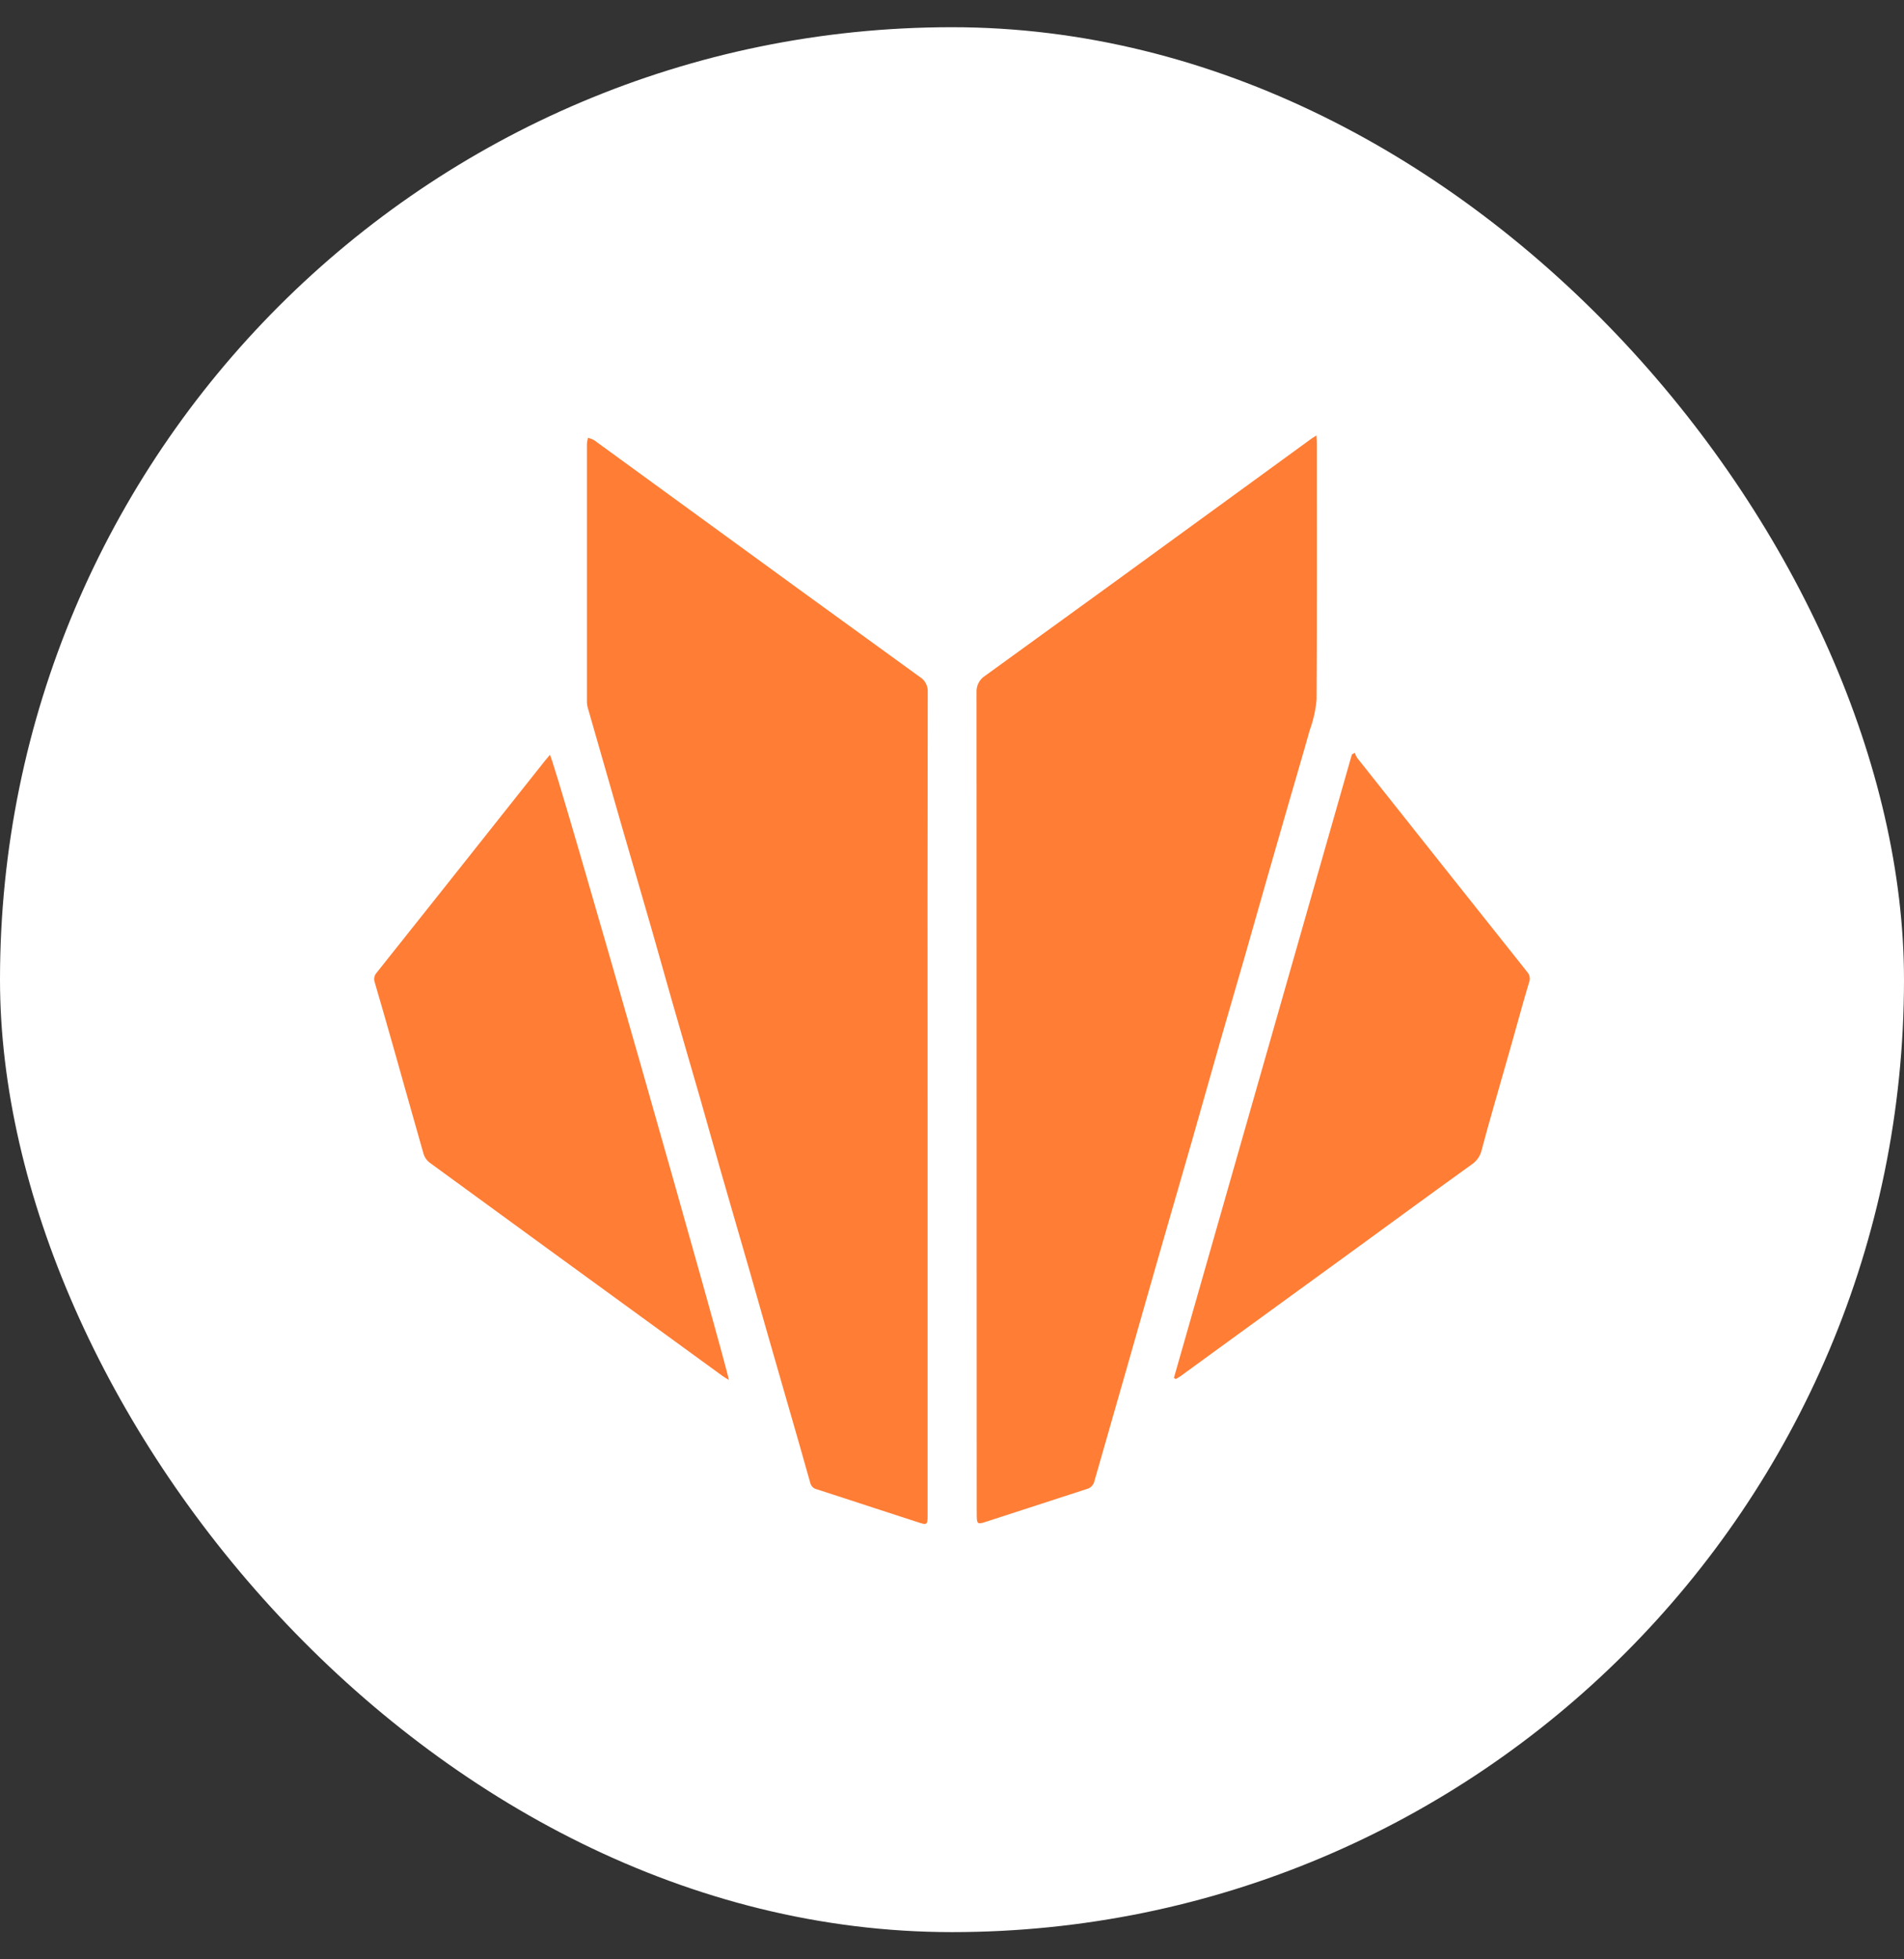
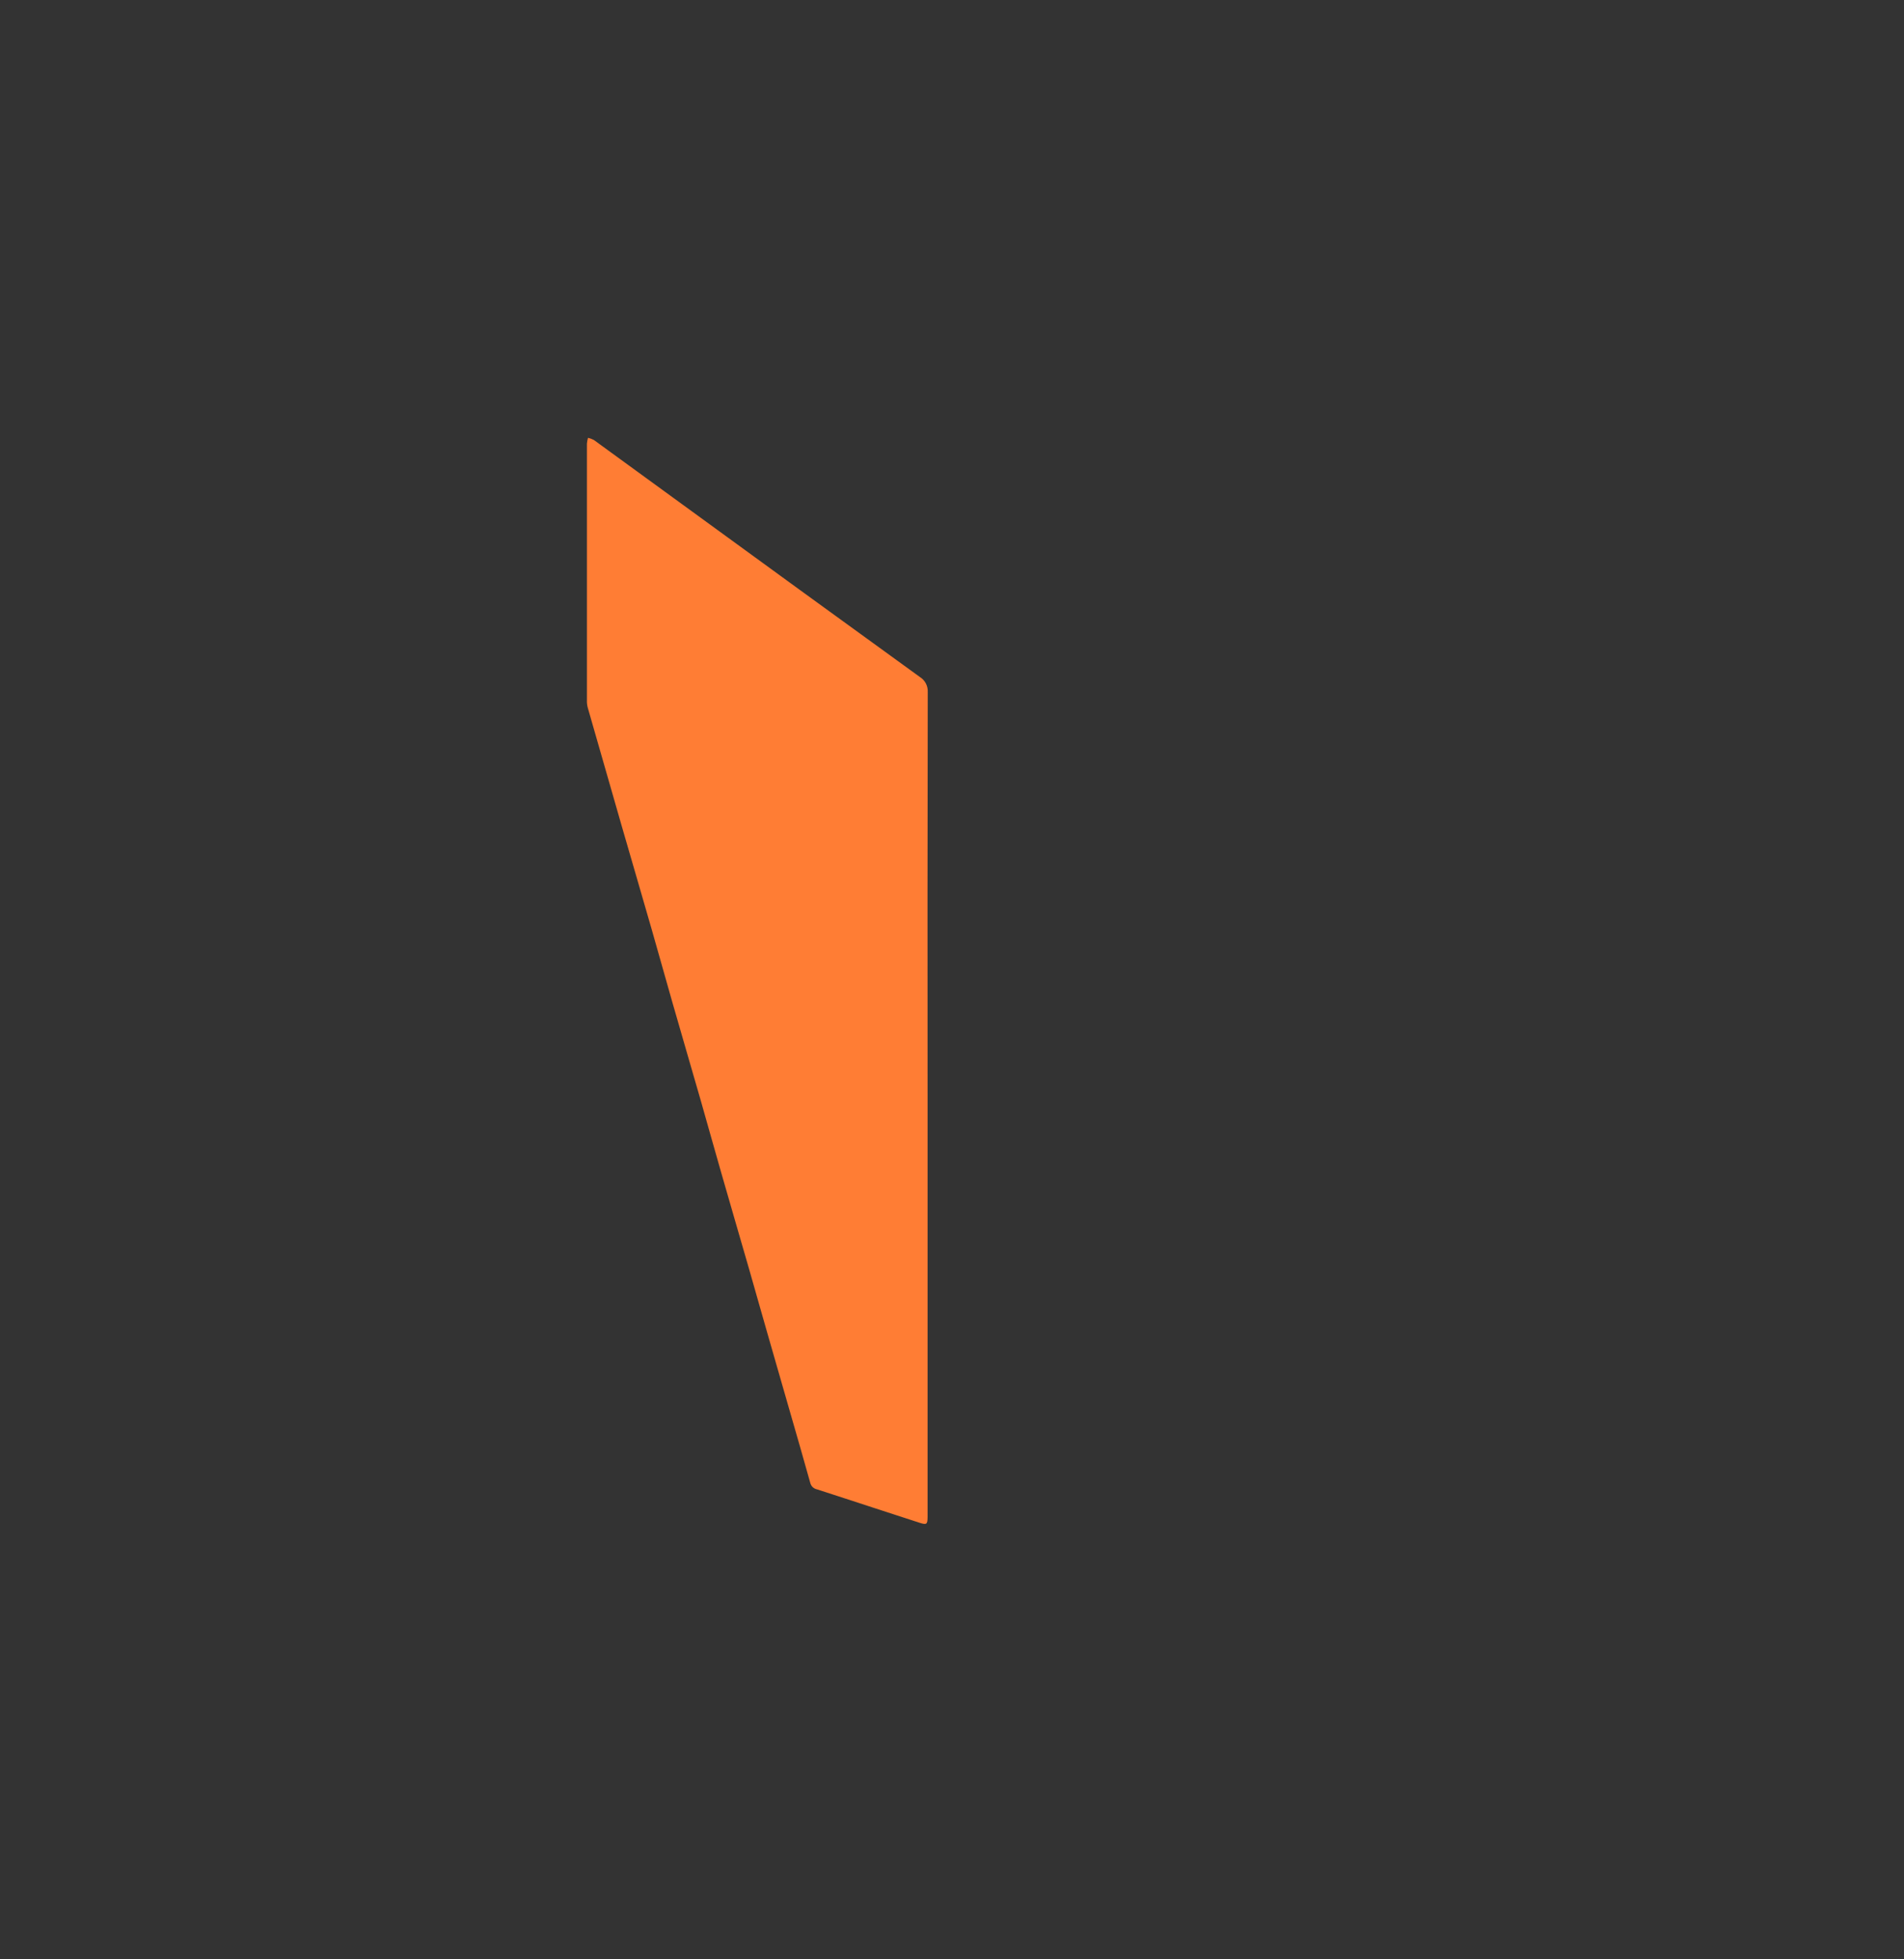
<svg xmlns="http://www.w3.org/2000/svg" width="35" height="36" viewBox="0 0 35 36" fill="none">
  <rect x="0" y="0" width="35" height="36" fill="#333333" stroke="none" />
-   <rect y="0.5" width="35" height="35" rx="17.5" fill="white" />
  <path d="M17.051 20.276V27.834C17.051 27.848 17.051 27.861 17.051 27.875C17.05 28.008 17.033 28.02 16.905 27.979C16.623 27.888 16.341 27.796 16.059 27.704C15.712 27.591 15.365 27.476 15.018 27.365C14.988 27.359 14.96 27.344 14.938 27.323C14.916 27.301 14.901 27.274 14.894 27.244C14.769 26.799 14.642 26.354 14.513 25.91C14.379 25.442 14.243 24.974 14.109 24.506C13.996 24.115 13.887 23.723 13.774 23.331C13.601 22.731 13.425 22.131 13.253 21.53C13.127 21.092 13.005 20.653 12.88 20.215C12.708 19.618 12.533 19.021 12.362 18.424C12.234 17.979 12.111 17.533 11.983 17.088C11.801 16.454 11.615 15.822 11.432 15.188C11.222 14.458 11.012 13.728 10.803 12.998C10.792 12.954 10.787 12.909 10.789 12.864C10.788 11.293 10.788 9.722 10.789 8.151C10.792 8.115 10.799 8.079 10.809 8.044C10.847 8.053 10.883 8.067 10.918 8.085C12.183 9.004 13.447 9.924 14.711 10.845C15.443 11.377 16.175 11.908 16.908 12.438C16.956 12.467 16.994 12.509 17.02 12.558C17.046 12.608 17.057 12.663 17.054 12.719C17.049 15.238 17.049 17.757 17.051 20.276" fill="#FF7D34" />
-   <path d="M24.2 8C24.203 8.066 24.207 8.107 24.207 8.148C24.207 9.715 24.212 11.283 24.202 12.851C24.185 13.043 24.143 13.232 24.077 13.413C23.956 13.845 23.828 14.274 23.704 14.705C23.576 15.146 23.45 15.586 23.323 16.027C23.177 16.538 23.033 17.049 22.886 17.56C22.734 18.09 22.578 18.619 22.426 19.149C22.253 19.753 22.084 20.357 21.911 20.961C21.71 21.664 21.505 22.365 21.303 23.068C21.09 23.811 20.878 24.554 20.667 25.297C20.484 25.937 20.299 26.576 20.117 27.216C20.109 27.251 20.091 27.283 20.065 27.309C20.04 27.334 20.008 27.352 19.973 27.36C19.35 27.561 18.727 27.764 18.104 27.967C17.976 28.008 17.958 27.998 17.955 27.866C17.954 27.825 17.954 27.783 17.954 27.742C17.954 22.738 17.953 17.734 17.951 12.73C17.947 12.668 17.959 12.606 17.987 12.55C18.015 12.495 18.058 12.448 18.111 12.415C19.681 11.28 21.248 10.143 22.813 9.002C23.243 8.689 23.673 8.376 24.103 8.063C24.127 8.046 24.153 8.031 24.2 8" fill="#FF7D34" />
-   <path d="M21.579 25.318L24.851 13.862L24.904 13.831C24.914 13.864 24.929 13.895 24.947 13.924C25.989 15.237 27.031 16.549 28.075 17.86C28.097 17.885 28.112 17.916 28.118 17.95C28.124 17.983 28.121 18.017 28.108 18.049C27.994 18.428 27.891 18.812 27.783 19.193C27.67 19.591 27.555 19.989 27.442 20.387C27.372 20.633 27.302 20.878 27.238 21.125C27.214 21.233 27.151 21.327 27.061 21.39C26.36 21.893 25.664 22.404 24.966 22.912C24.114 23.531 23.262 24.151 22.41 24.769C22.176 24.94 21.941 25.11 21.707 25.281C21.678 25.302 21.645 25.319 21.615 25.338L21.579 25.318" fill="#FF7D34" />
-   <path d="M13.397 25.354C13.354 25.327 13.316 25.306 13.281 25.281C12.193 24.489 11.104 23.698 10.016 22.906C9.307 22.39 8.599 21.874 7.891 21.357C7.841 21.317 7.804 21.263 7.786 21.201C7.601 20.557 7.422 19.912 7.239 19.267C7.124 18.859 7.006 18.451 6.887 18.044C6.877 18.015 6.875 17.984 6.882 17.954C6.888 17.924 6.902 17.896 6.923 17.873C7.767 16.814 8.609 15.754 9.45 14.693C9.635 14.46 9.82 14.228 10.004 13.995C10.038 13.953 10.074 13.912 10.108 13.87C10.189 13.937 13.399 25.215 13.397 25.354" fill="#FF7D34" />
</svg>